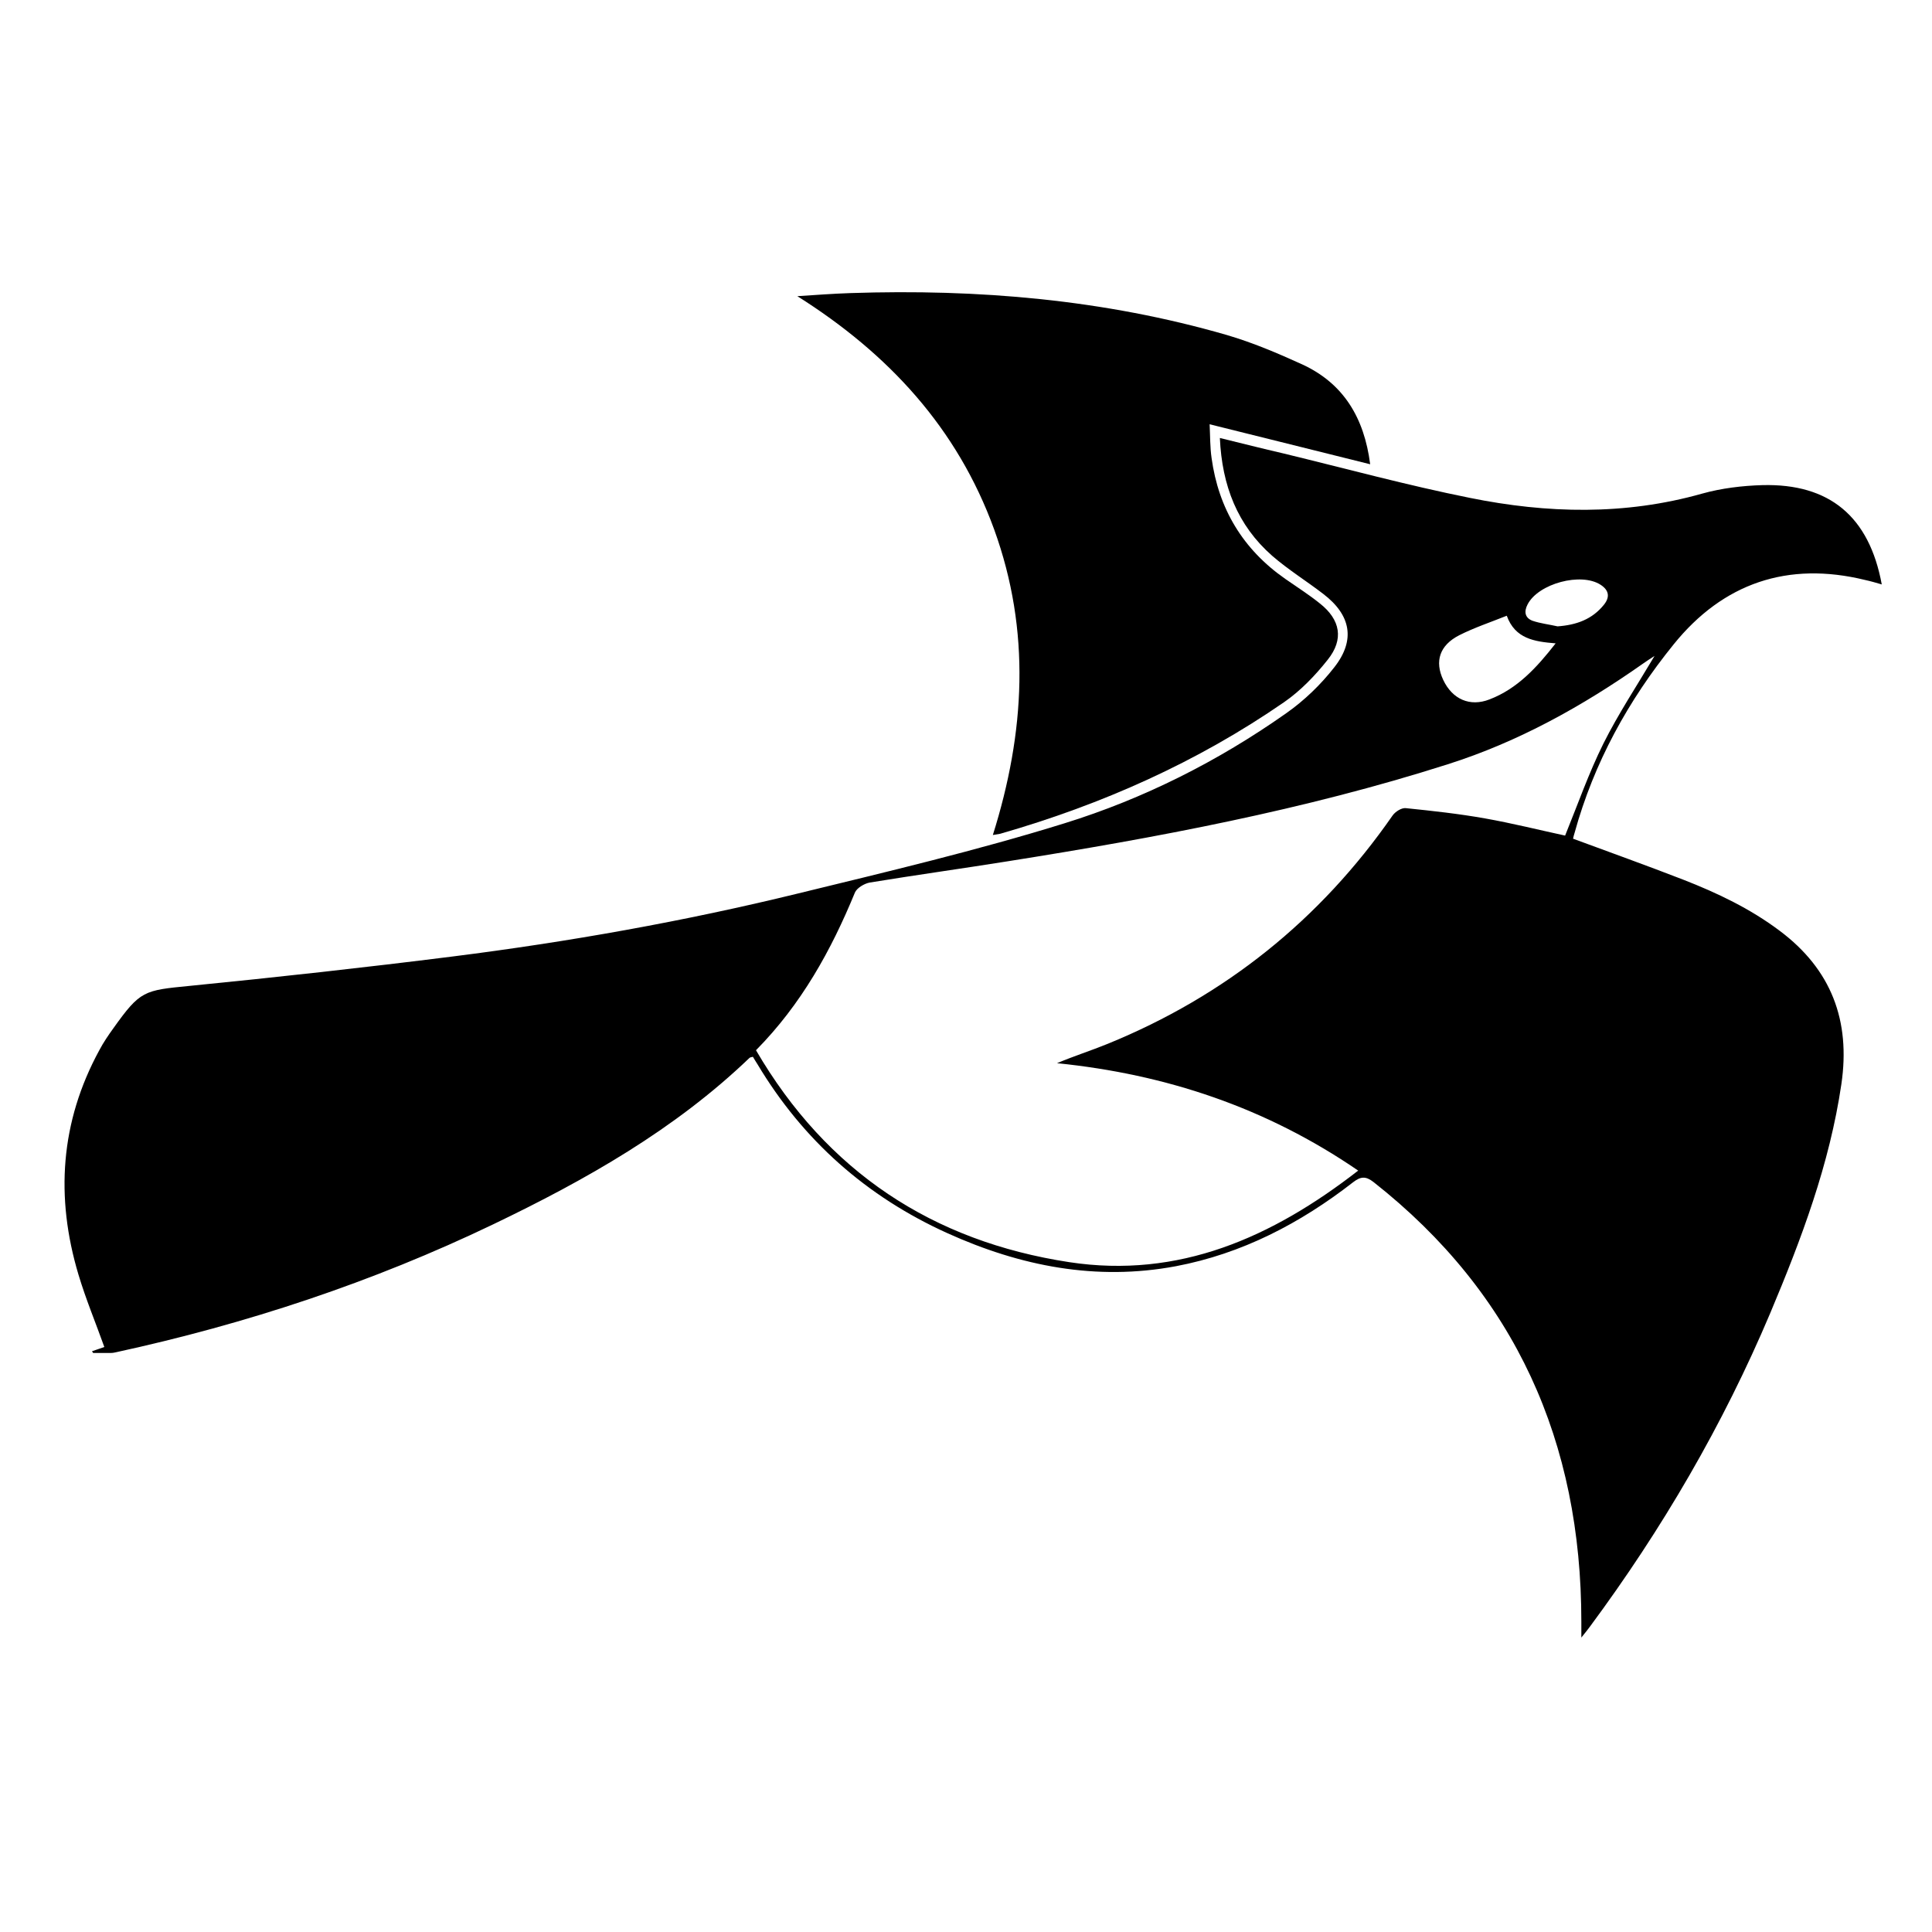
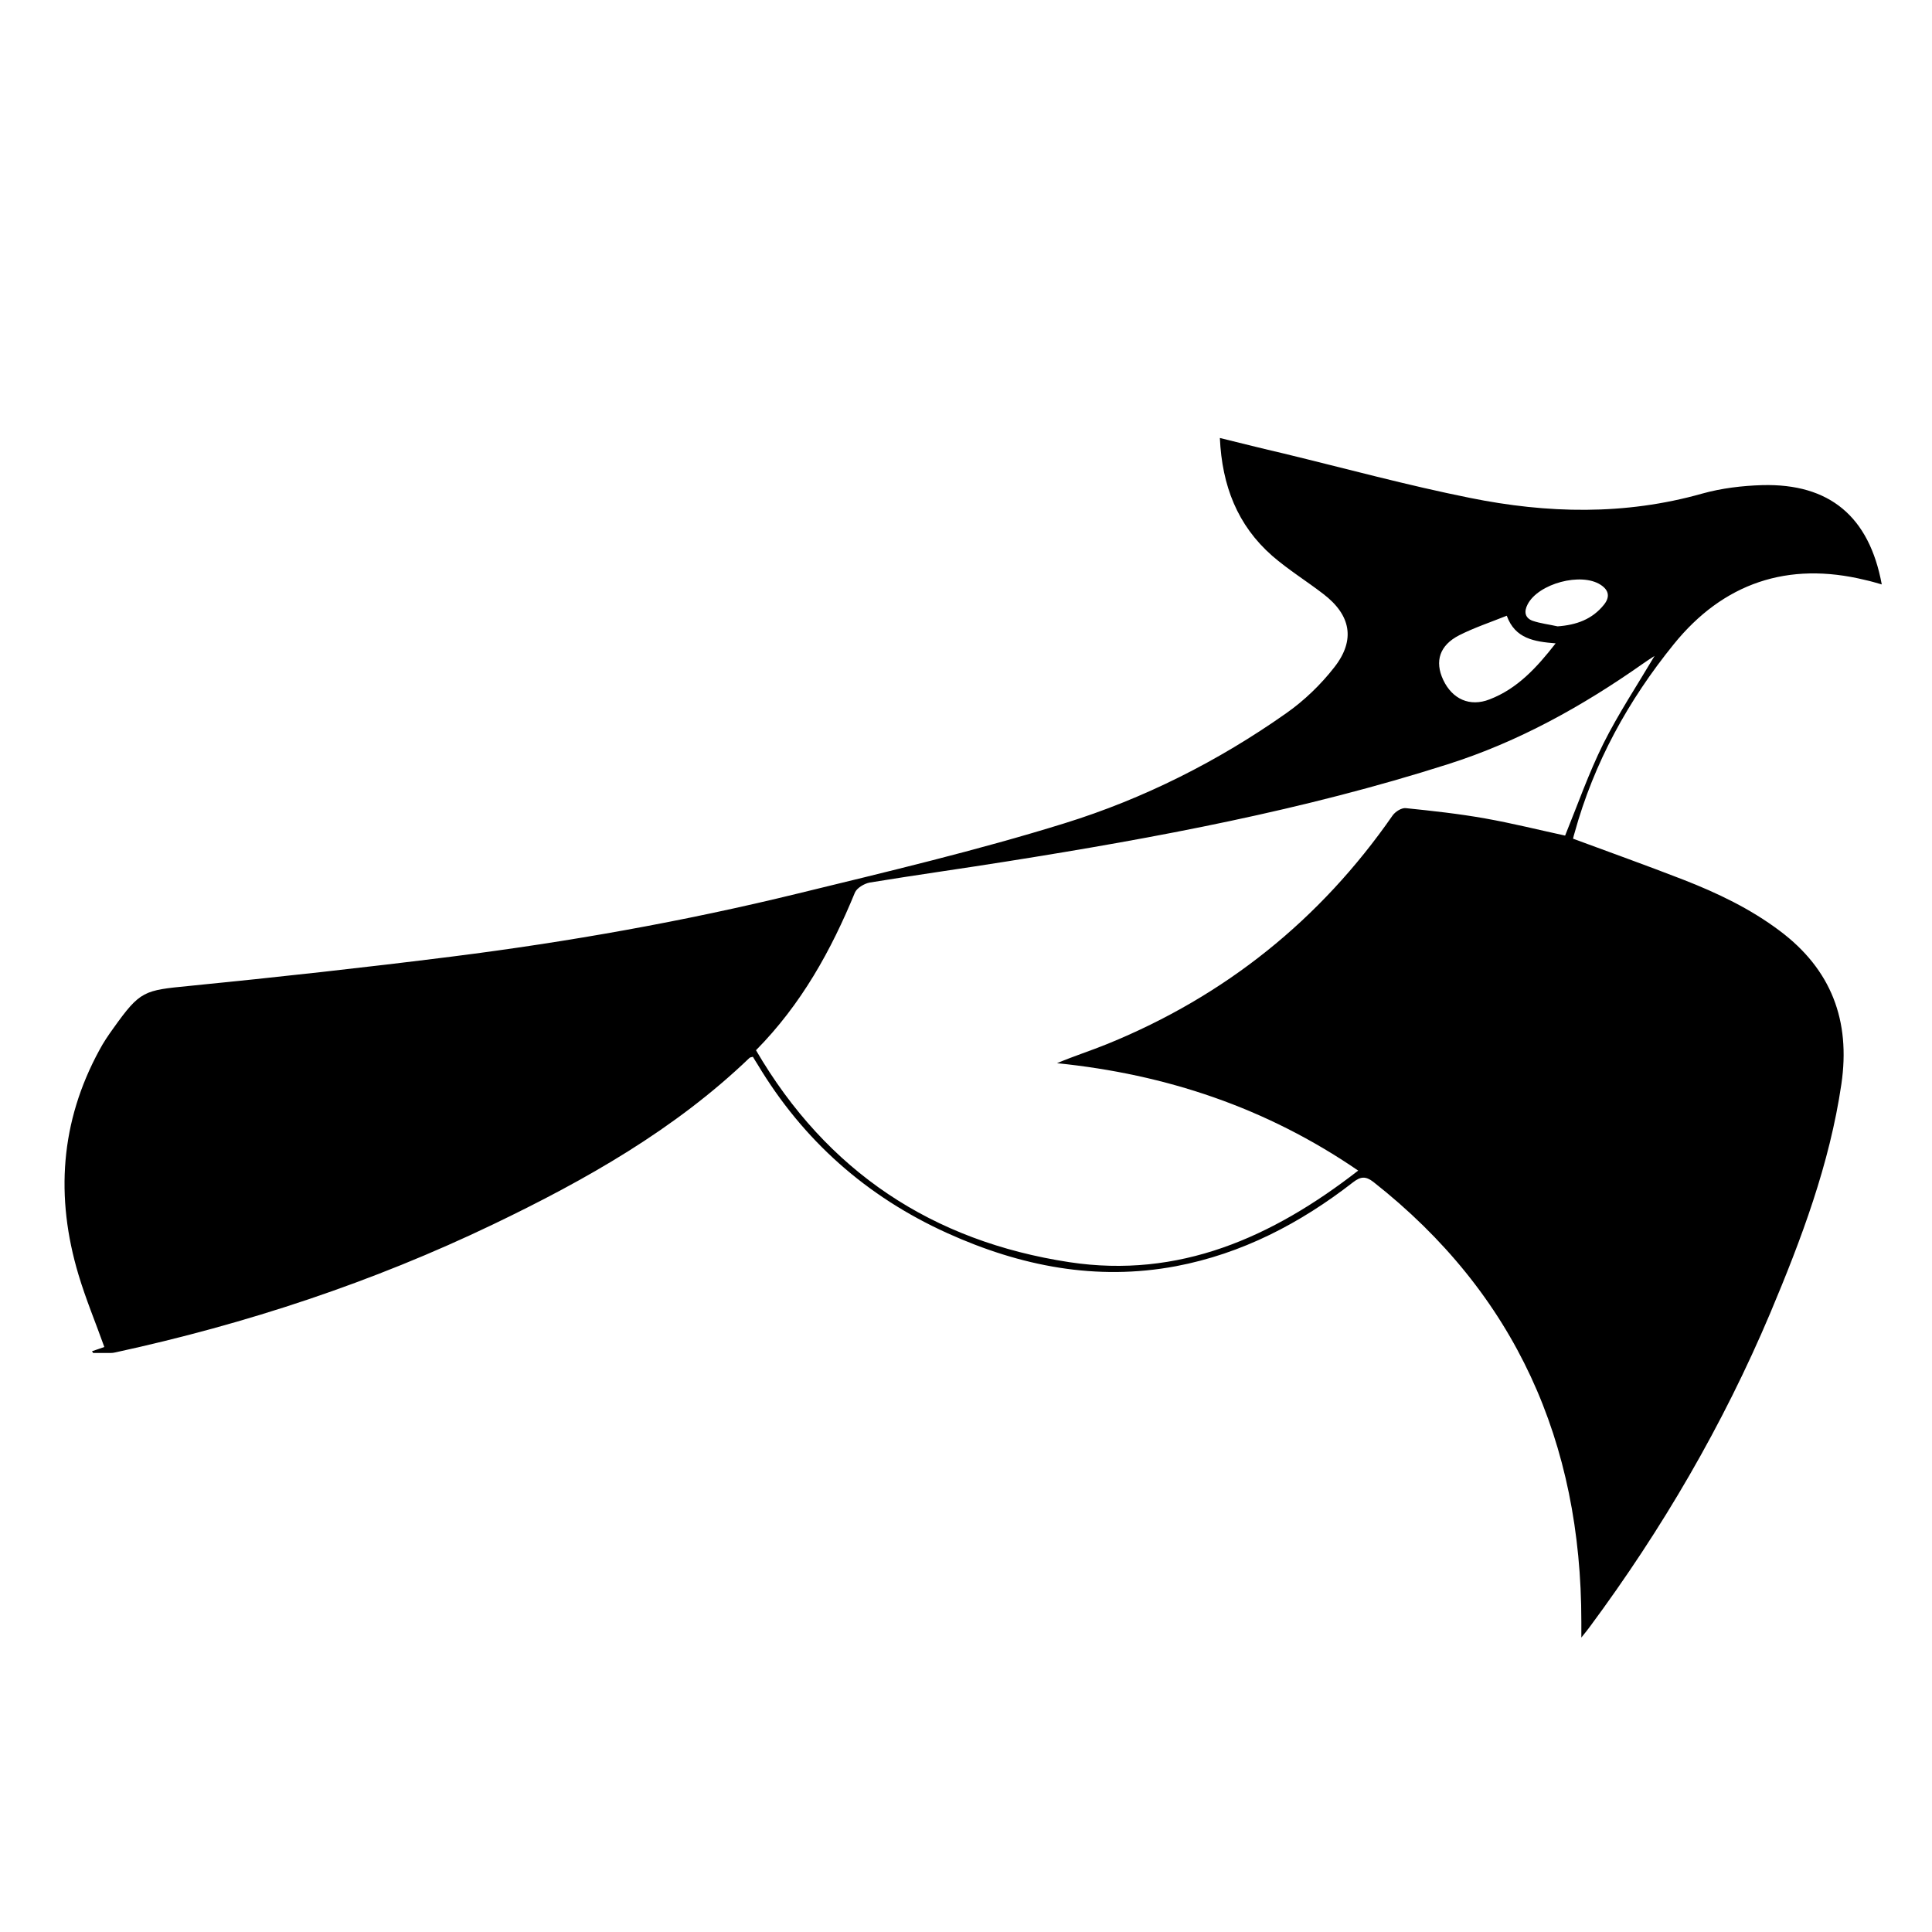
<svg xmlns="http://www.w3.org/2000/svg" version="1.1" id="Layer_1" x="0px" y="0px" viewBox="0 0 1000 1000" style="enable-background:new 0 0 1000 1000;" xml:space="preserve">
  <g>
    <path d="M47.6,699.4c2.2-0.7,4.3-1.5,6.4-2.2c-4.5-12.6-9.6-24.8-13.4-37.5c-12-40.1-9.4-79,10.8-116.1c2.1-4,4.7-7.8,7.3-11.4   c13.9-19.5,15.8-19.6,39.4-21.9c45.4-4.5,90.7-9.5,136-15.2c60.2-7.6,119.9-18.2,178.8-32.6c46.3-11.3,92.8-22.3,138.2-36.4   c40.9-12.7,79.4-32.1,114.6-56.9c9.4-6.6,18-14.9,25-23.9c11-14.1,8.5-27-5.8-37.9c-8.7-6.7-18.1-12.5-26.4-19.7   c-18-15.8-26-36.3-27.1-61c11.4,2.8,22.1,5.5,32.9,8c32.2,7.8,64.1,16.5,96.5,23c40,8.1,80.2,9.1,120.2-2.2   c10-2.8,20.8-4.1,31.2-4.4c34.7-0.9,55.3,16.2,61.8,51.4c-3.1-0.9-5.8-1.7-8.6-2.3c-40-9.8-73.5,1.6-99.1,33.3   c-23.5,29-41.3,61.3-51.3,97.6c-0.3,1-0.6,2-0.8,3c19.2,7.1,38.2,13.9,57,21.2c17.7,6.9,34.7,15,50,26.5   c26.7,20,36.7,46.5,31.9,79.3c-6.1,41.5-20.7,80.2-36.8,118.5c-24.5,58-56,111.9-93.4,162.4c-1,1.4-2.1,2.7-4.4,5.6   c0-3.9,0-6.1,0-8.2c0-92.8-33.9-169.6-107.6-227.6c-4-3.1-6.6-2.9-10.5,0.1c-27.4,21.3-57.5,37-91.8,43.5   c-41.2,7.7-80.4,0-118.2-17.1c-41.8-18.9-74.7-48-98.3-87.4c-0.8-1.3-1.6-2.5-2.4-3.9c-0.7,0.2-1.4,0.2-1.8,0.6   c-38.7,37.1-84.7,63.1-132.6,86.1c-62.5,30-127.9,51.6-195.6,66.3c-0.8,0.2-1.7,0.3-2.5,0.3c-3,0-6,0-9,0   C47.9,699.8,47.8,699.6,47.6,699.4z M391.3,543.6c36.7,62.9,91.4,98.9,162.2,109.7c56.7,8.6,104.8-12.7,149.5-47.4   c-47.7-32.7-99.7-49.9-155.9-55.6c8.8-3.7,17.6-6.5,26.2-10c60.8-24.8,110-64.2,147.5-118.2c1.4-2,4.7-4.1,6.9-3.8   c13.7,1.4,27.4,2.9,40.9,5.3c14.1,2.5,28.1,6,41.5,8.9c6.5-16,12.2-32.3,19.8-47.6c7.7-15.4,17.3-29.9,26.5-45.4   c-2.3,1.5-4.2,2.7-6,4c-31.3,22-64.5,40.5-101.1,52.1c-74.3,23.7-150.8,38-227.7,50.2c-23.8,3.8-47.6,7.1-71.4,11   c-2.8,0.5-6.7,2.8-7.7,5.2C430.2,491.9,414.8,519.8,391.3,543.6z M779.9,318.7c-8.5,3.4-16.9,6.2-24.6,10.1   c-10.2,5.2-12.8,13.5-8.3,23.1c4.7,10,13.8,14.1,24,10.1c14.3-5.5,24.3-16.3,34.2-29C794.1,332.1,784.2,330.6,779.9,318.7z    M806.2,324.2c9.7-0.7,17.9-3.6,24-11.2c3.2-4,2.6-7.5-1.7-10.3c-10.1-6.6-32.2-0.7-37.8,10.1c-2,3.8-1.4,7,2.5,8.5   C797.3,322.7,801.8,323.2,806.2,324.2z" />
-     <path d="M709.2,240.3c-27.8-6.9-54.8-13.7-83.1-20.7c0.3,6.2,0.2,11.9,1,17.4c3.6,26.3,16.2,47.3,38.1,62.6   c6,4.2,12.2,8.1,17.9,12.7c10.7,8.4,12.6,18.6,4.1,29.2c-6.5,8.2-14,16-22.5,21.9c-45,31.1-94.3,53-146.8,68.1c-1,0.3-2,0.3-4,0.7   c16.7-53.1,19.7-105.6,0.7-158.1c-19.1-52.6-54.8-91.1-101.9-120.8c9.2-0.6,18.3-1.3,27.5-1.6c66-2.2,131.2,3.3,194.8,21.7   c13.3,3.9,26.3,9.4,39,15.2C695.3,198.4,706.1,216.1,709.2,240.3z" />
  </g>
</svg>